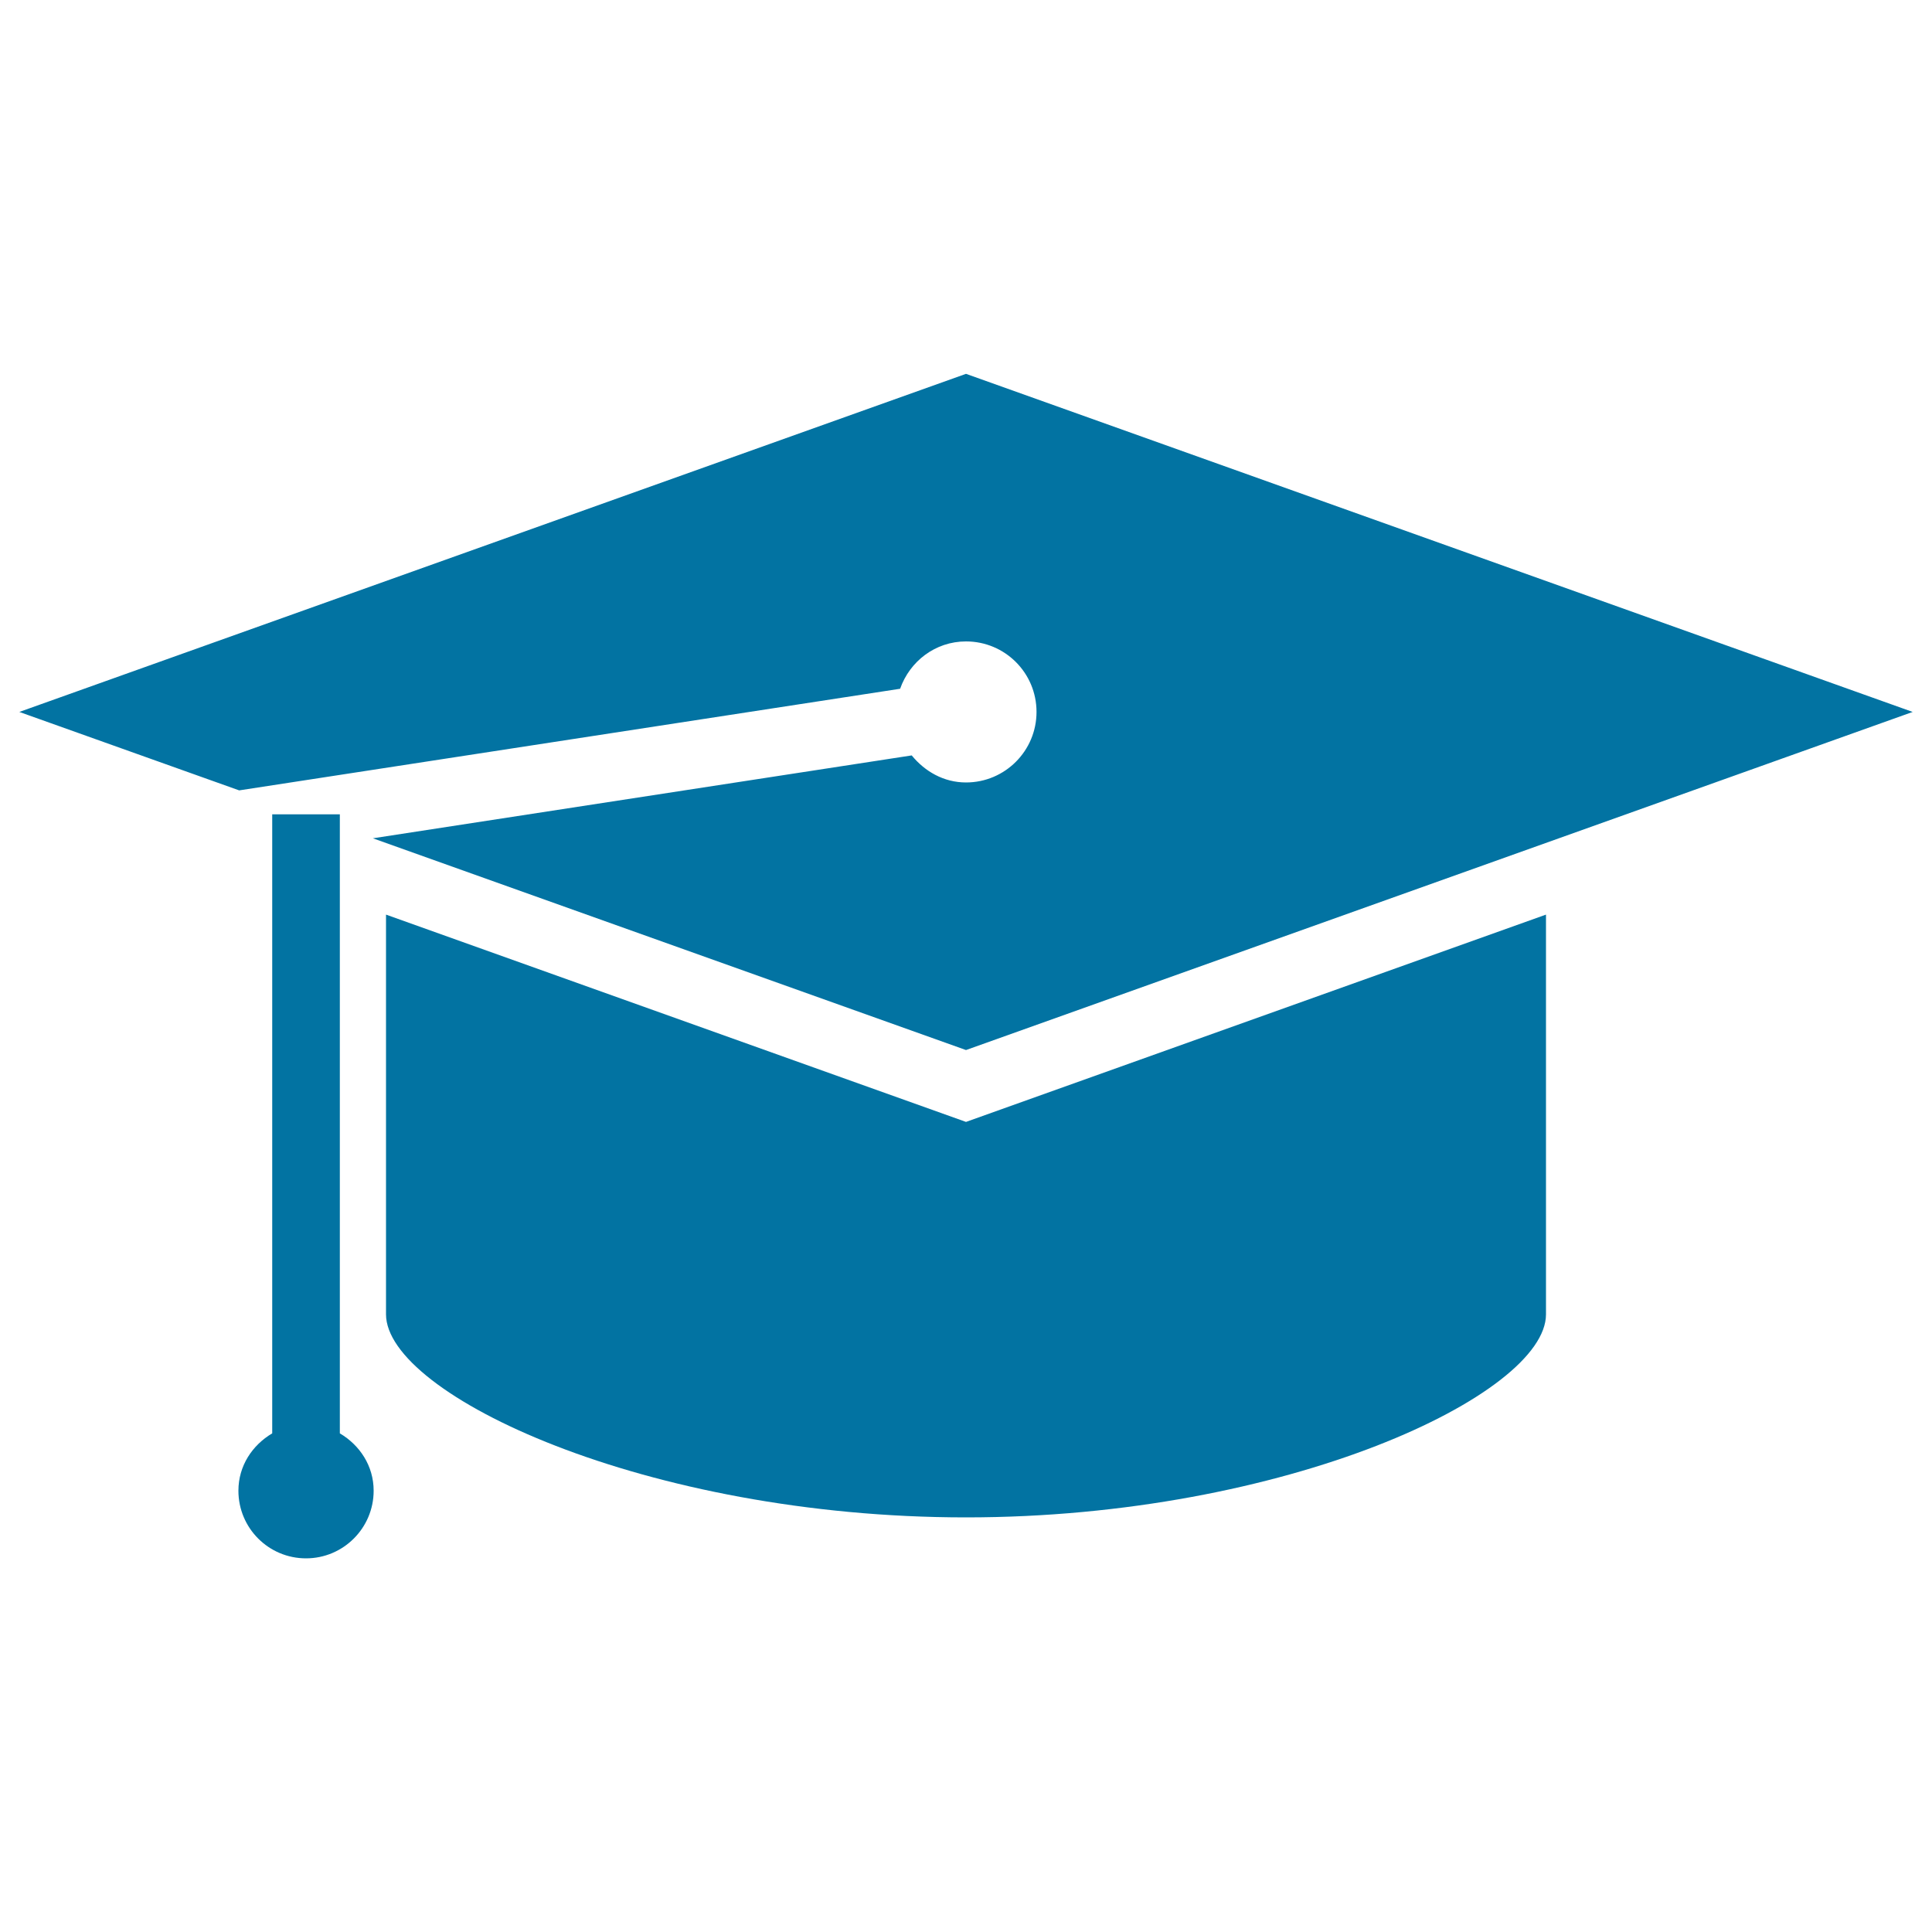
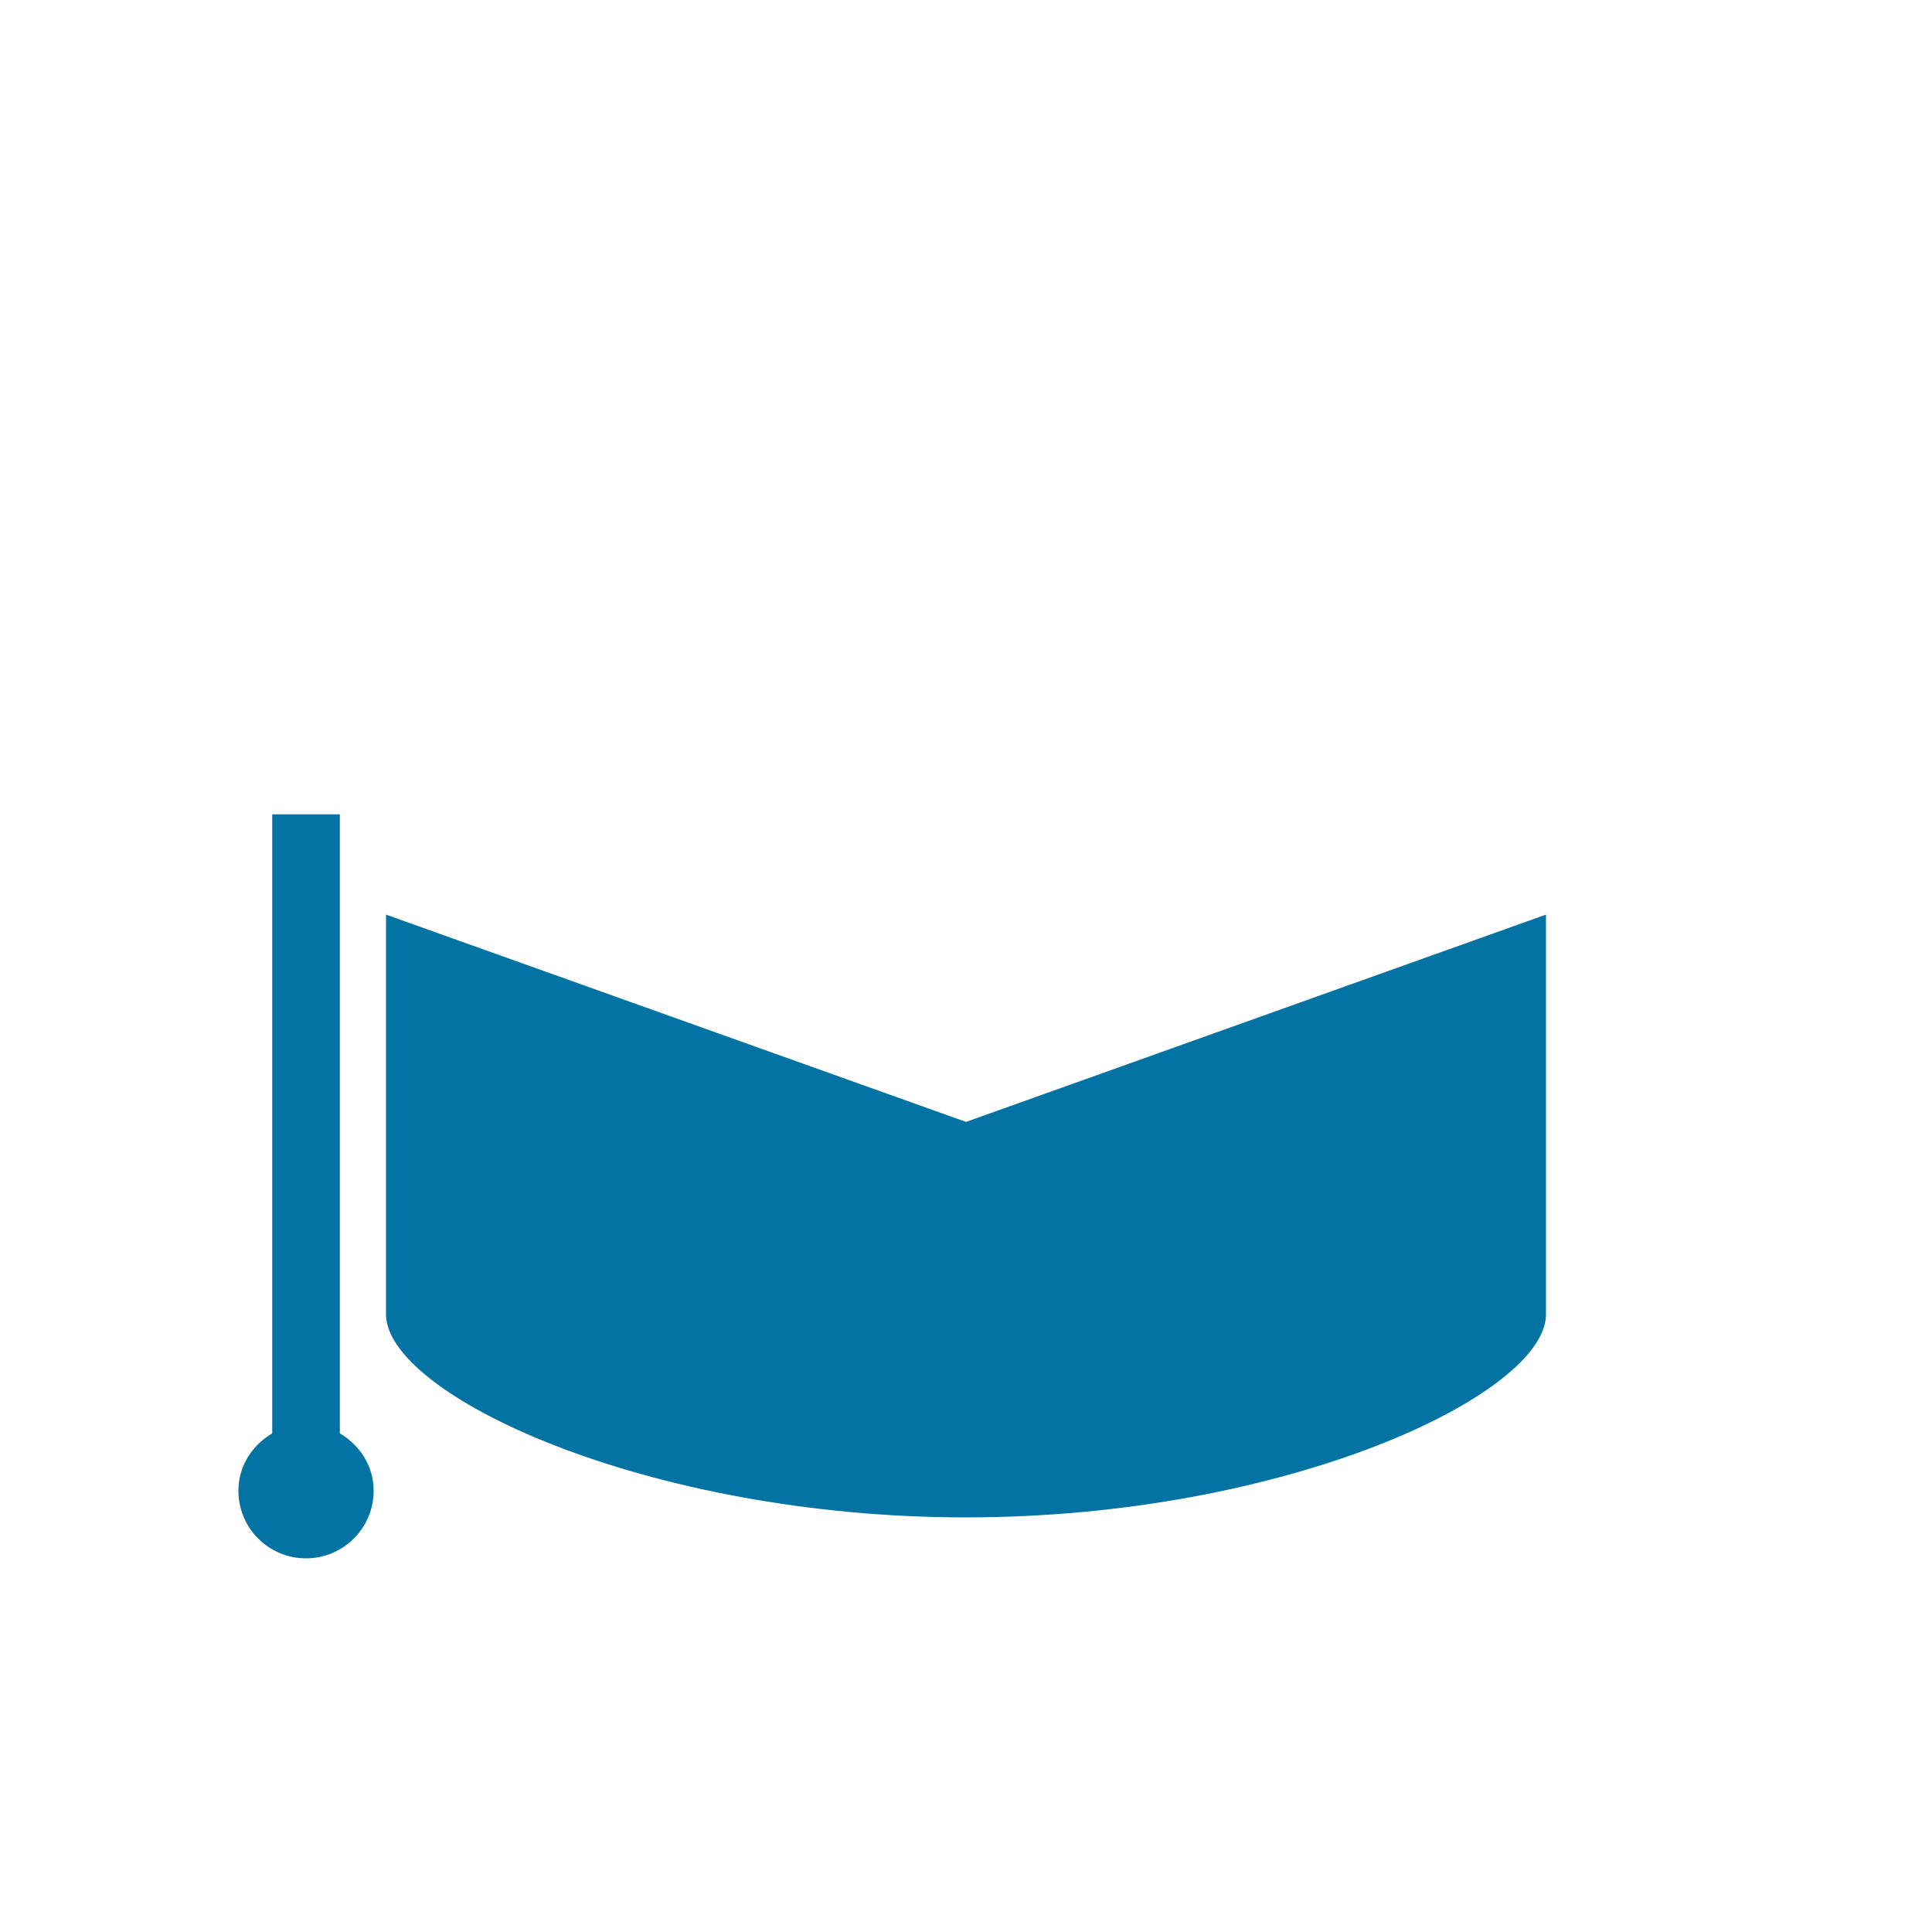
<svg xmlns="http://www.w3.org/2000/svg" viewBox="0 0 1000 1000" style="fill:#0273a2">
  <title>Graduation Hat SVG icon</title>
  <g>
    <g>
-       <path d="M199.8,473.4v206.9c0,41.5,134.5,105.1,300.2,105.1c165.8,0,300.2-63.6,300.2-105.1V473.4L500,580.7L199.8,473.4z" />
+       <path d="M199.8,473.4v206.9c0,41.5,134.5,105.1,300.2,105.1c165.8,0,300.2-63.6,300.2-105.1V473.4L500,580.7L199.8,473.4" />
      <path d="M175.9,741.9V421.5h-35v320.4c-10.3,6.1-17.5,16.8-17.5,29.7c0,19.3,15.6,35,35,35c19.3,0,35-15.7,35-35C193.4,758.7,186.2,748,175.9,741.9z" />
-       <path d="M465.9,356.5c5-14.2,18.2-24.5,34.1-24.5c20.2,0,36.5,16.3,36.5,36.5c0,20.1-16.3,36.5-36.5,36.5c-11.5,0-21.3-5.7-28.1-14L193,433.9l307,109.6l490-175l-490-175l-490,175l113.8,40.6L465.9,356.5z" />
    </g>
  </g>
</svg>